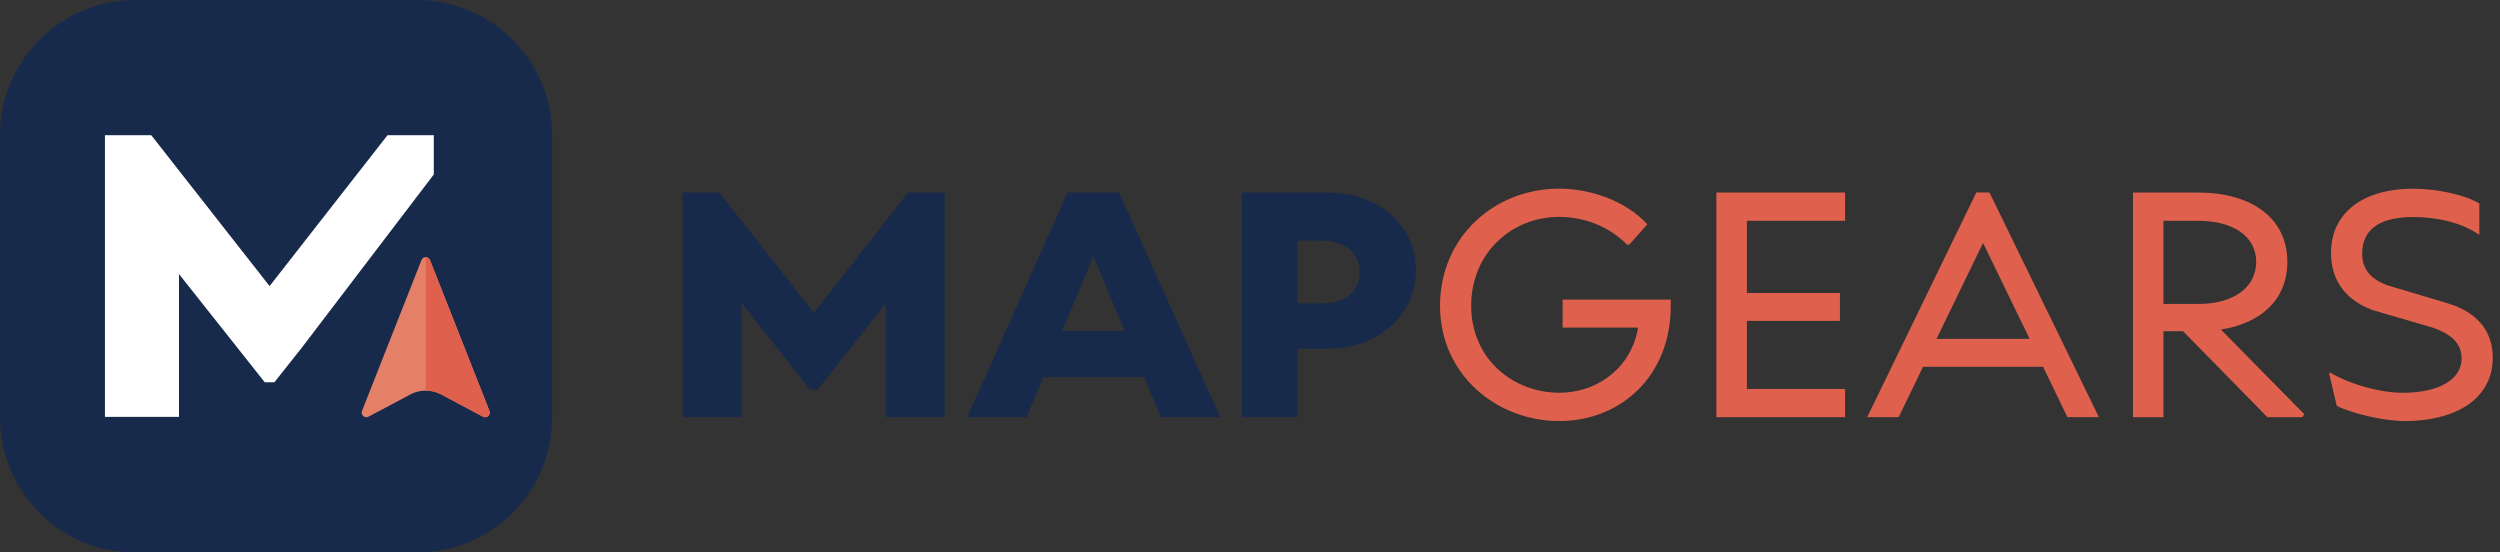
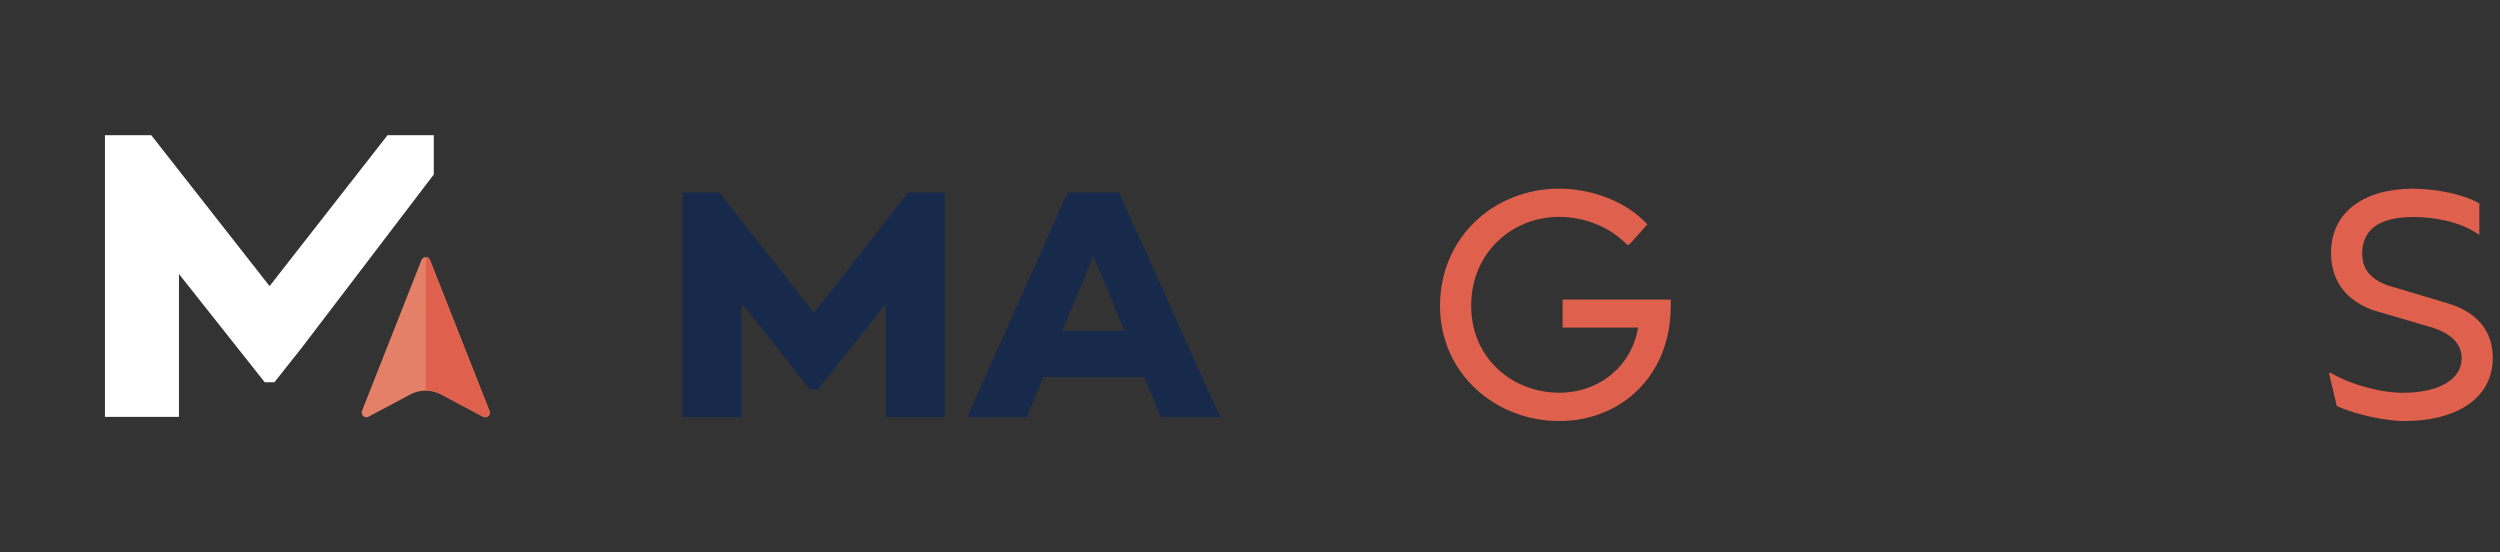
<svg xmlns="http://www.w3.org/2000/svg" width="181" height="40" viewBox="0 0 181 40" fill="none">
  <rect x="0" y="0" width="181" height="40" fill="#333333" stroke="none" />
-   <path d="M30.202 40H9.772C4.397 40 0 35.603 0 30.228V9.772C0 4.397 4.397 0 9.772 0H30.202C35.577 0 39.978 4.397 39.978 9.772V30.228C39.978 35.603 35.577 40 30.202 40Z" fill="#172A4B" />
  <path d="M68.401 13.94V30.202H64.126V21.98L59.201 28.205H58.644L53.697 21.955V30.202H49.418V13.94H52.091L58.924 22.652L65.732 13.94H68.401Z" fill="#172A4B" />
  <path d="M81.415 23.952L79.159 18.54L76.907 23.952H81.415ZM82.832 27.3H75.538L74.33 30.206H70.033L77.284 13.94H81.024L88.344 30.206H84.047L82.84 27.3H82.832Z" fill="#172A4B" />
-   <path d="M98.448 19.703C98.448 18.333 97.377 17.425 95.775 17.425H93.94V21.955H95.775C97.377 21.977 98.448 21.095 98.448 19.699M102.512 19.585C102.512 22.697 99.932 25.255 96.052 25.255H93.936V30.206H89.916V13.94H96.048C99.928 13.94 102.509 16.38 102.509 19.585" fill="#172A4B" />
  <path d="M120.963 21.7V22.165C120.963 27.16 117.408 30.483 112.878 30.483C108.348 30.483 104.258 27.112 104.258 22.139C104.258 17.167 108.186 13.659 112.878 13.659C115.086 13.659 117.666 14.498 119.269 16.24L117.965 17.702L117.803 17.724C116.526 16.399 114.691 15.701 112.878 15.701C109.485 15.701 106.513 18.282 106.513 22.136C106.513 25.99 109.555 28.434 112.878 28.434C115.806 28.434 118.154 26.481 118.593 23.716H113.133V21.693H120.963V21.7Z" fill="#DF614D" />
-   <path d="M126.473 15.985V21.213H133.211V23.232H126.473V28.16H133.584V30.202H124.266V13.94H133.584V15.985H126.473Z" fill="#DF614D" />
-   <path d="M146.944 24.535L143.573 17.587L140.203 24.535H146.94H146.944ZM147.918 26.555H139.228L137.463 30.202H135.186L143.086 13.936H144.038L151.961 30.202H149.683L147.918 26.555Z" fill="#DF614D" />
-   <path d="M156.633 22.003H159.144C161.676 22.025 163.349 20.818 163.349 18.961C163.349 17.104 161.676 15.985 159.144 15.985H156.633V22.003ZM166.834 29.995L166.671 30.206H164.161L158.051 23.978H156.633V30.206H154.426V13.94H159.144C163.024 13.94 165.604 15.801 165.604 18.957C165.604 21.652 163.747 23.395 160.794 23.86L166.834 29.992V29.995Z" fill="#DF614D" />
  <path d="M169.181 29.39L168.623 27.02L168.693 26.972C170.203 27.854 172.341 28.437 173.969 28.437C176.549 28.437 178.222 27.485 178.222 25.953C178.222 24.79 177.361 24.162 176.202 23.745L171.765 22.446C169.347 21.538 168.767 19.773 168.767 18.311C168.767 15.269 171.277 13.663 174.67 13.663C176.505 13.663 178.528 14.128 179.503 14.734V17.012C178.27 16.107 176.365 15.712 174.74 15.712C171.931 15.712 171.023 16.875 171.023 18.359C171.023 18.964 171.163 20.053 172.857 20.659L177.295 21.984C179.222 22.59 180.477 23.867 180.477 25.886C180.477 28.954 177.69 30.486 174.087 30.486C172.809 30.486 170.58 30.043 169.184 29.394" fill="#DF614D" />
  <path d="M19.865 27.677L21.87 25.148L31.406 12.633V9.787H28.057L19.518 20.714L10.95 9.787H7.598V30.183H12.958V19.839L19.168 27.677H19.865Z" fill="white" />
  <path d="M26.282 30.11C26.19 30.014 26.16 29.874 26.208 29.752L30.513 18.832C30.565 18.703 30.686 18.618 30.827 18.618C30.967 18.618 31.089 18.703 31.137 18.832L35.441 29.752C35.493 29.881 35.456 30.032 35.353 30.125C35.249 30.217 35.094 30.236 34.972 30.169L31.945 28.559C31.244 28.187 30.41 28.187 29.708 28.559L26.681 30.169C26.555 30.236 26.404 30.217 26.301 30.125L26.286 30.114L26.282 30.11Z" fill="#E48067" />
  <path d="M30.822 18.618V28.279C31.206 28.279 31.59 28.371 31.94 28.559L34.968 30.169C35.016 30.195 35.067 30.206 35.119 30.21H35.123C35.123 30.21 35.134 30.21 35.138 30.21C35.197 30.21 35.256 30.188 35.307 30.154C35.311 30.154 35.318 30.147 35.322 30.143C35.322 30.143 35.326 30.14 35.33 30.136C35.333 30.136 35.337 30.128 35.34 30.125C35.411 30.062 35.451 29.97 35.451 29.878C35.451 29.837 35.444 29.793 35.429 29.752L31.125 18.832C31.077 18.703 30.951 18.618 30.814 18.618" fill="#DF614D" />
</svg>